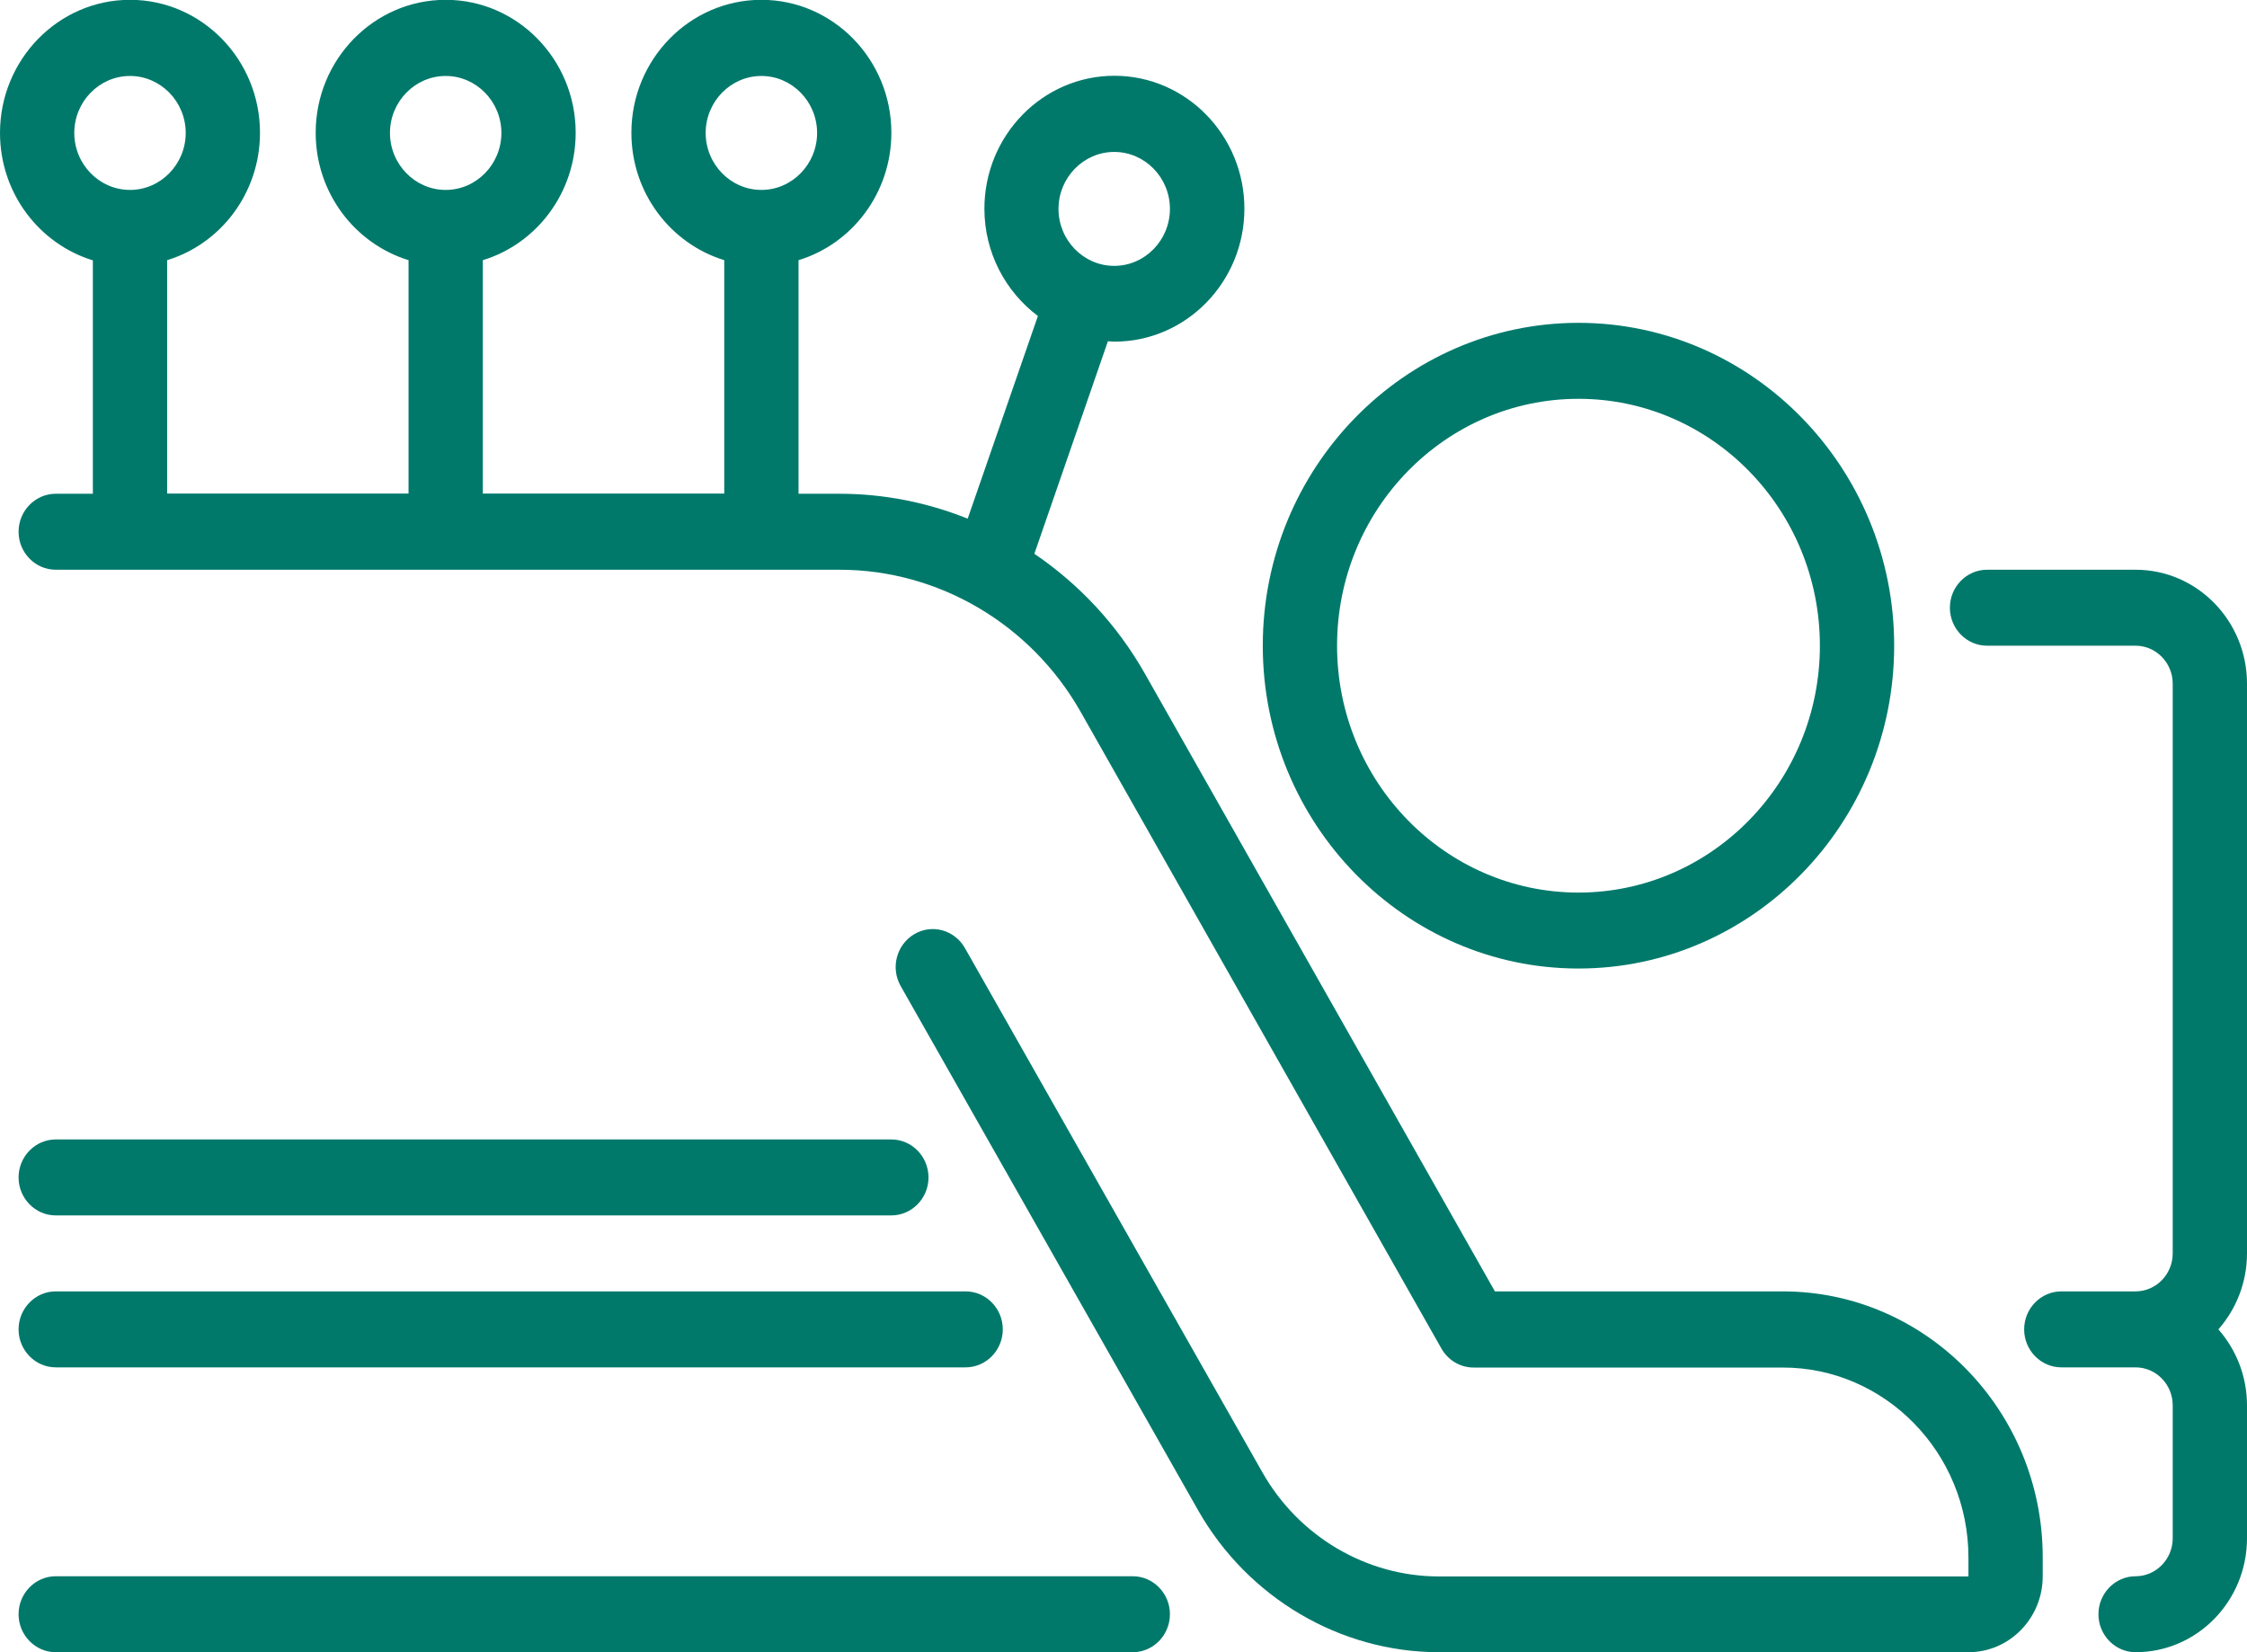
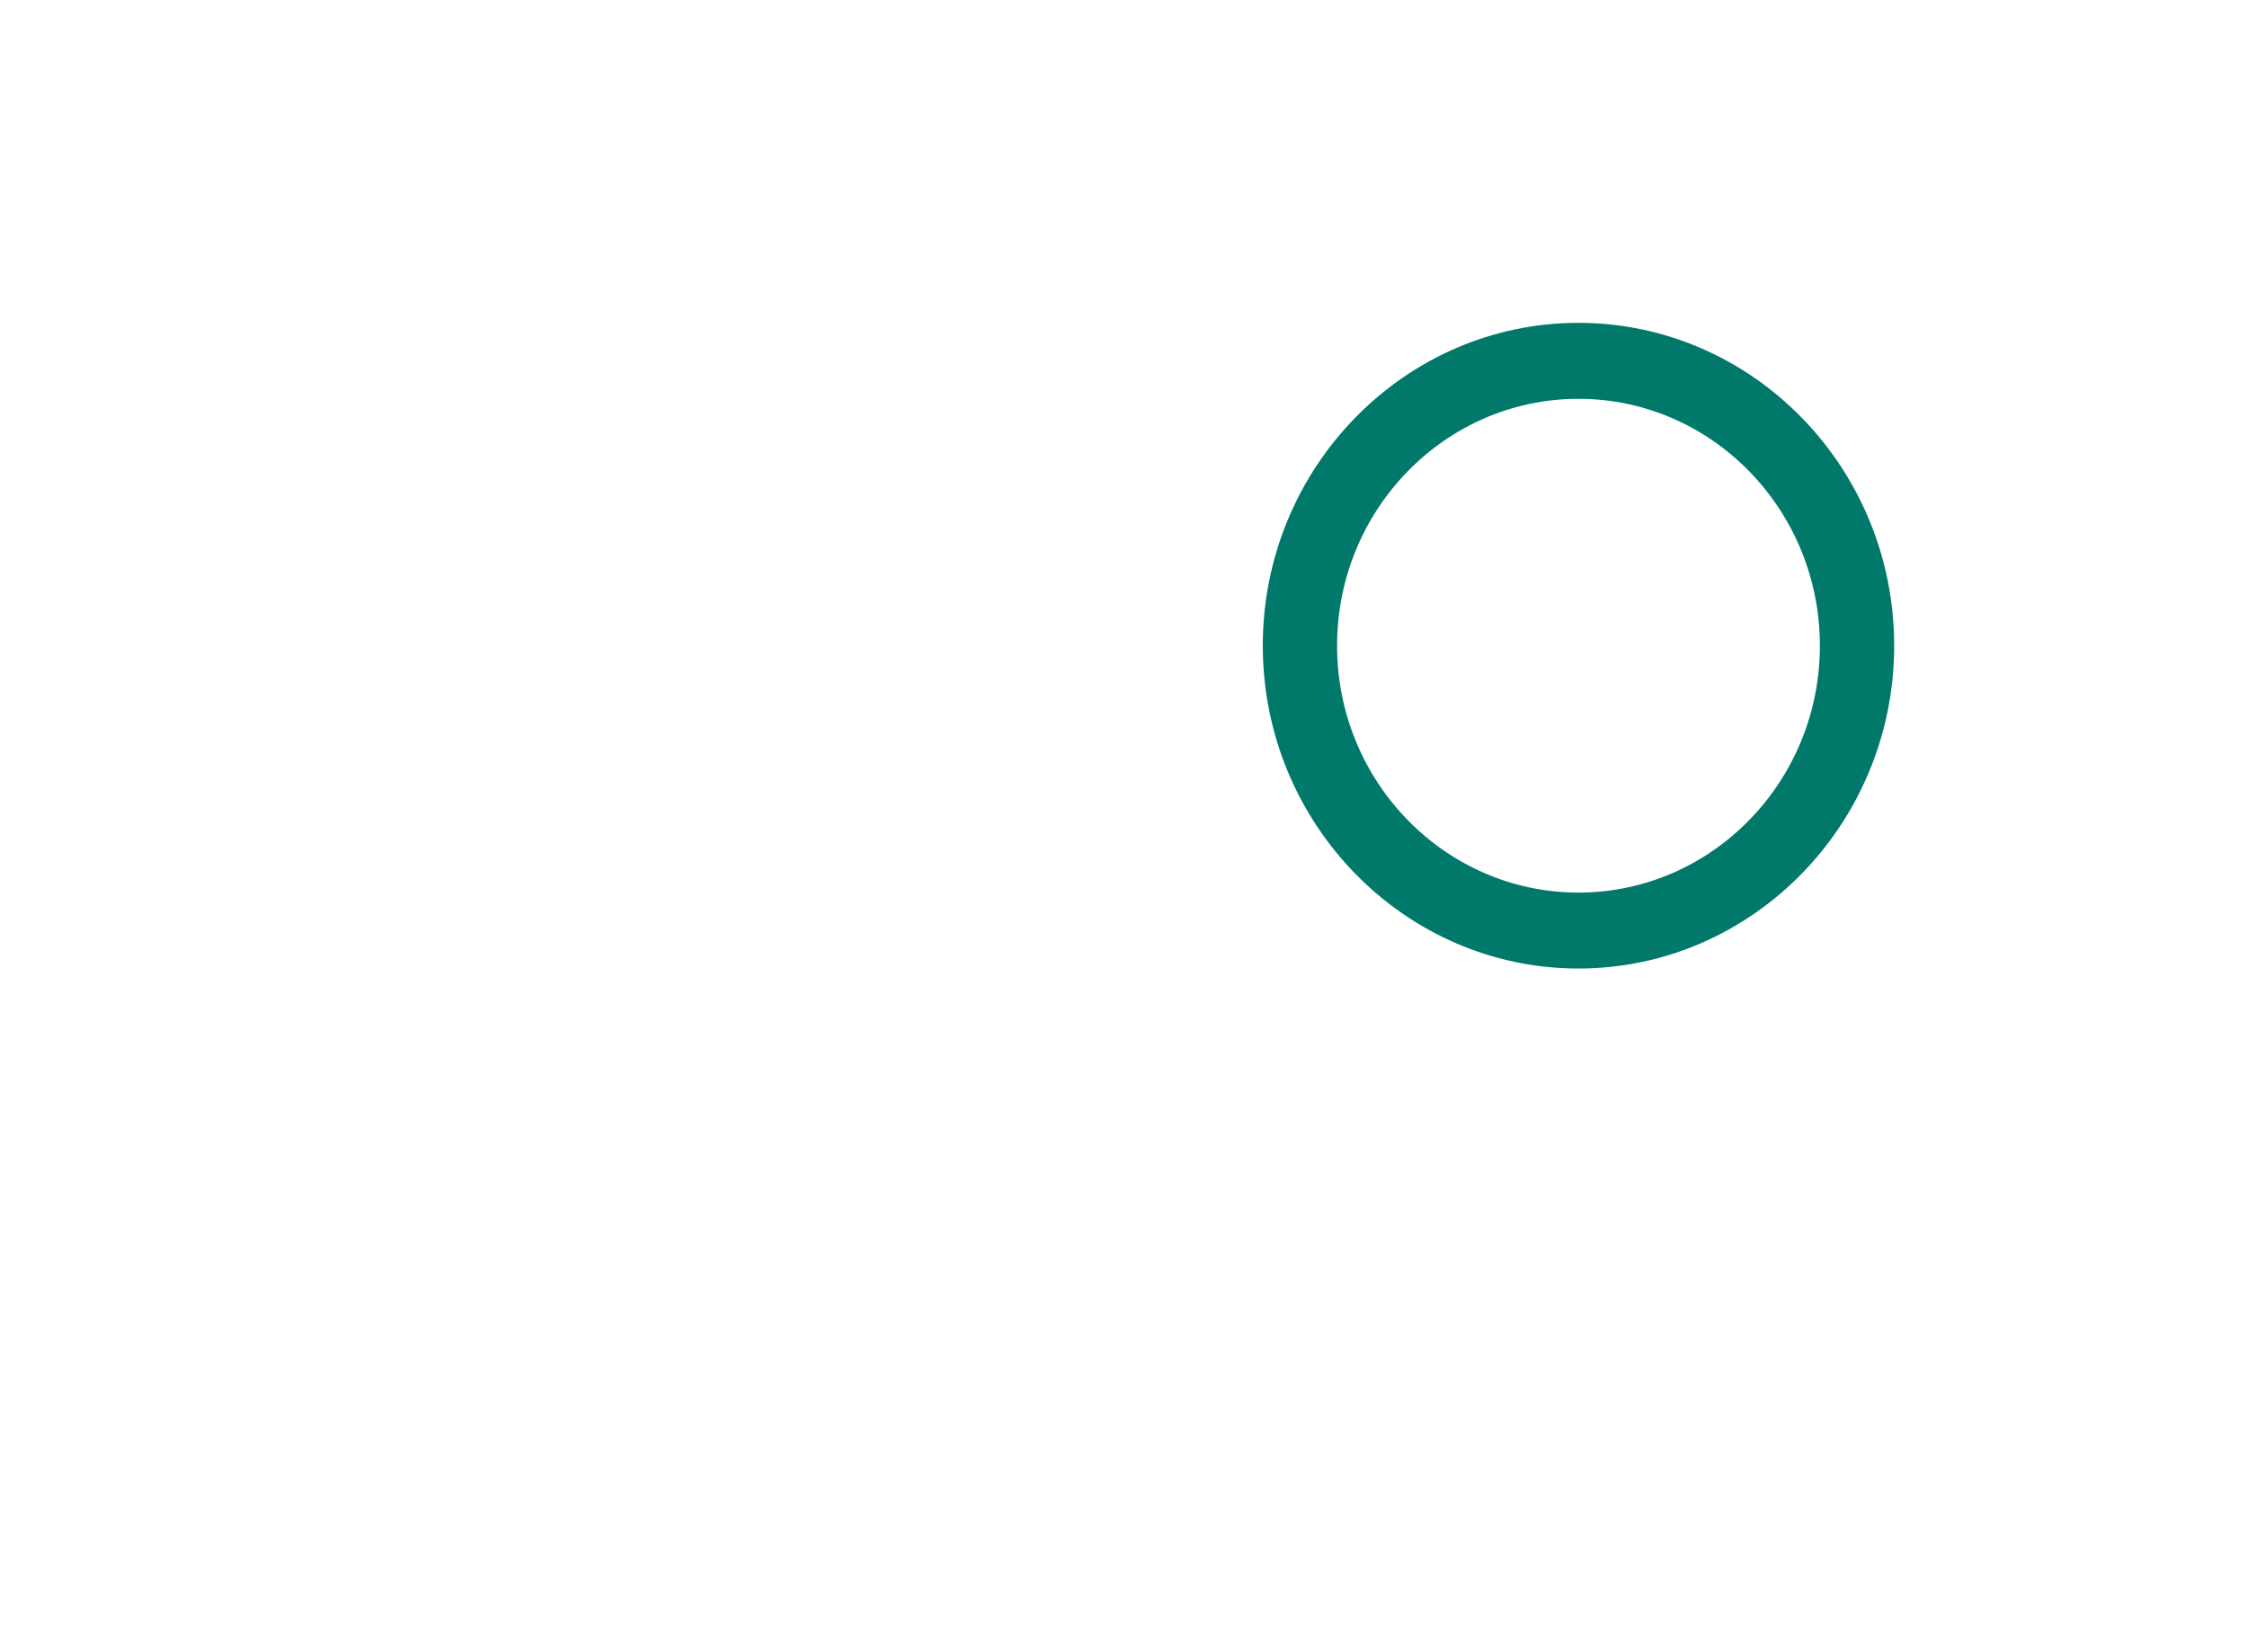
<svg xmlns="http://www.w3.org/2000/svg" width="136" height="100" viewBox="0 0 136 100" fill="none">
  <g clip-path="url(#clip0_408_470)">
-     <path d="M3.372 73.563H53.95C55.187 73.563 56.198 72.529 56.198 71.264C56.198 70 55.187 68.965 53.95 68.965H3.372C2.136 68.965 1.124 70 1.124 71.264C1.124 72.529 2.136 73.563 3.372 73.563Z" fill="#00796B" />
-     <path d="M3.372 100H68.562C69.798 100 70.81 98.966 70.81 97.701C70.81 96.437 69.798 95.402 68.562 95.402H3.372C2.136 95.402 1.124 96.437 1.124 97.701C1.124 98.966 2.136 100 3.372 100Z" fill="#00796B" />
-     <path d="M3.372 82.759H58.446C59.683 82.759 60.694 81.724 60.694 80.46C60.694 79.196 59.683 78.161 58.446 78.161H3.372C2.136 78.161 1.124 79.196 1.124 80.46C1.124 81.724 2.136 82.759 3.372 82.759Z" fill="#00796B" />
    <path d="M114.645 39.08C114.645 28.31 106.069 19.54 95.537 19.54C85.006 19.54 76.43 28.31 76.43 39.08C76.43 49.85 85.006 58.62 95.537 58.62C106.069 58.62 114.645 49.85 114.645 39.08ZM80.926 39.08C80.926 30.839 87.478 24.138 95.537 24.138C103.596 24.138 110.149 30.839 110.149 39.08C110.149 47.322 103.596 54.023 95.537 54.023C87.478 54.023 80.926 47.322 80.926 39.08Z" fill="#00796B" />
-     <path d="M87.096 100H119.14C121.624 100 123.636 97.943 123.636 95.403V94.253C123.636 85.38 116.578 78.161 107.901 78.161H90.479L69.293 40.77C67.618 37.816 65.314 35.357 62.605 33.517L67.056 20.655C67.191 20.655 67.314 20.678 67.449 20.678C71.788 20.678 75.317 17.069 75.317 12.632C75.317 8.196 71.788 4.586 67.449 4.586C63.111 4.586 59.581 8.196 59.581 12.632C59.581 15.299 60.863 17.655 62.819 19.127L58.57 31.391C56.131 30.414 53.512 29.885 50.815 29.885H48.331V15.747C51.579 14.759 53.95 11.678 53.95 8.035C53.95 3.598 50.421 -0.011 46.083 -0.011C41.744 -0.011 38.215 3.598 38.215 8.035C38.215 11.678 40.586 14.747 43.835 15.747V29.874H29.223V15.747C32.471 14.759 34.843 11.678 34.843 8.035C34.843 3.598 31.314 -0.011 26.975 -0.011C22.637 -0.011 19.107 3.598 19.107 8.035C19.107 11.678 21.479 14.747 24.727 15.747V29.874H10.116V15.747C13.364 14.759 15.736 11.678 15.736 8.035C15.736 3.598 12.206 -0.011 7.868 -0.011C3.529 -0.011 0 3.609 0 8.046C0 11.69 2.372 14.759 5.62 15.759V29.885H3.372C2.136 29.885 1.124 30.92 1.124 32.184C1.124 33.449 2.136 34.483 3.372 34.483H50.815C56.805 34.483 62.391 37.77 65.404 43.081L87.242 81.621C87.647 82.334 88.389 82.77 89.187 82.77H107.901C114.094 82.77 119.14 87.931 119.14 94.265V95.414H87.096C82.701 95.414 78.61 93 76.407 89.115L58.401 57.38C57.772 56.276 56.401 55.908 55.333 56.541C54.254 57.184 53.894 58.587 54.512 59.678L72.518 91.414C75.531 96.713 81.117 100 87.096 100ZM67.438 9.196C69.293 9.196 70.81 10.747 70.81 12.644C70.81 14.54 69.293 16.092 67.438 16.092C65.584 16.092 64.066 14.54 64.066 12.644C64.066 10.747 65.584 9.196 67.438 9.196ZM42.711 8.046C42.711 6.15 44.228 4.598 46.083 4.598C47.937 4.598 49.455 6.15 49.455 8.046C49.455 9.943 47.937 11.495 46.083 11.495C44.228 11.495 42.711 9.943 42.711 8.046ZM23.603 8.046C23.603 6.15 25.121 4.598 26.975 4.598C28.83 4.598 30.347 6.15 30.347 8.046C30.347 9.943 28.83 11.495 26.975 11.495C25.121 11.495 23.603 9.943 23.603 8.046ZM4.496 8.046C4.496 6.15 6.013 4.598 7.868 4.598C9.722 4.598 11.24 6.15 11.24 8.046C11.24 9.943 9.722 11.495 7.868 11.495C6.013 11.495 4.496 9.943 4.496 8.046Z" fill="#00796B" />
-     <path d="M136 41.38C136 37.575 132.977 34.483 129.256 34.483H120.265C119.028 34.483 118.017 35.517 118.017 36.782C118.017 38.046 119.028 39.081 120.265 39.081H129.256C130.493 39.081 131.504 40.115 131.504 41.38V75.862C131.504 77.127 130.493 78.161 129.256 78.161H124.76C123.524 78.161 122.512 79.196 122.512 80.46C122.512 81.724 123.524 82.759 124.76 82.759H129.256C130.493 82.759 131.504 83.793 131.504 85.058V93.104C131.504 94.368 130.493 95.403 129.256 95.403C128.02 95.403 127.008 96.437 127.008 97.701C127.008 98.966 128.02 100 129.256 100C132.977 100 136 96.908 136 93.104V85.058C136 83.287 135.337 81.678 134.269 80.46C135.337 79.242 136 77.632 136 75.862V41.38Z" fill="#00796B" />
  </g>
  <defs>
    <clipPath id="clip0_408_470">
      <rect width="136" height="100" fill="white" />
    </clipPath>
  </defs>
</svg>